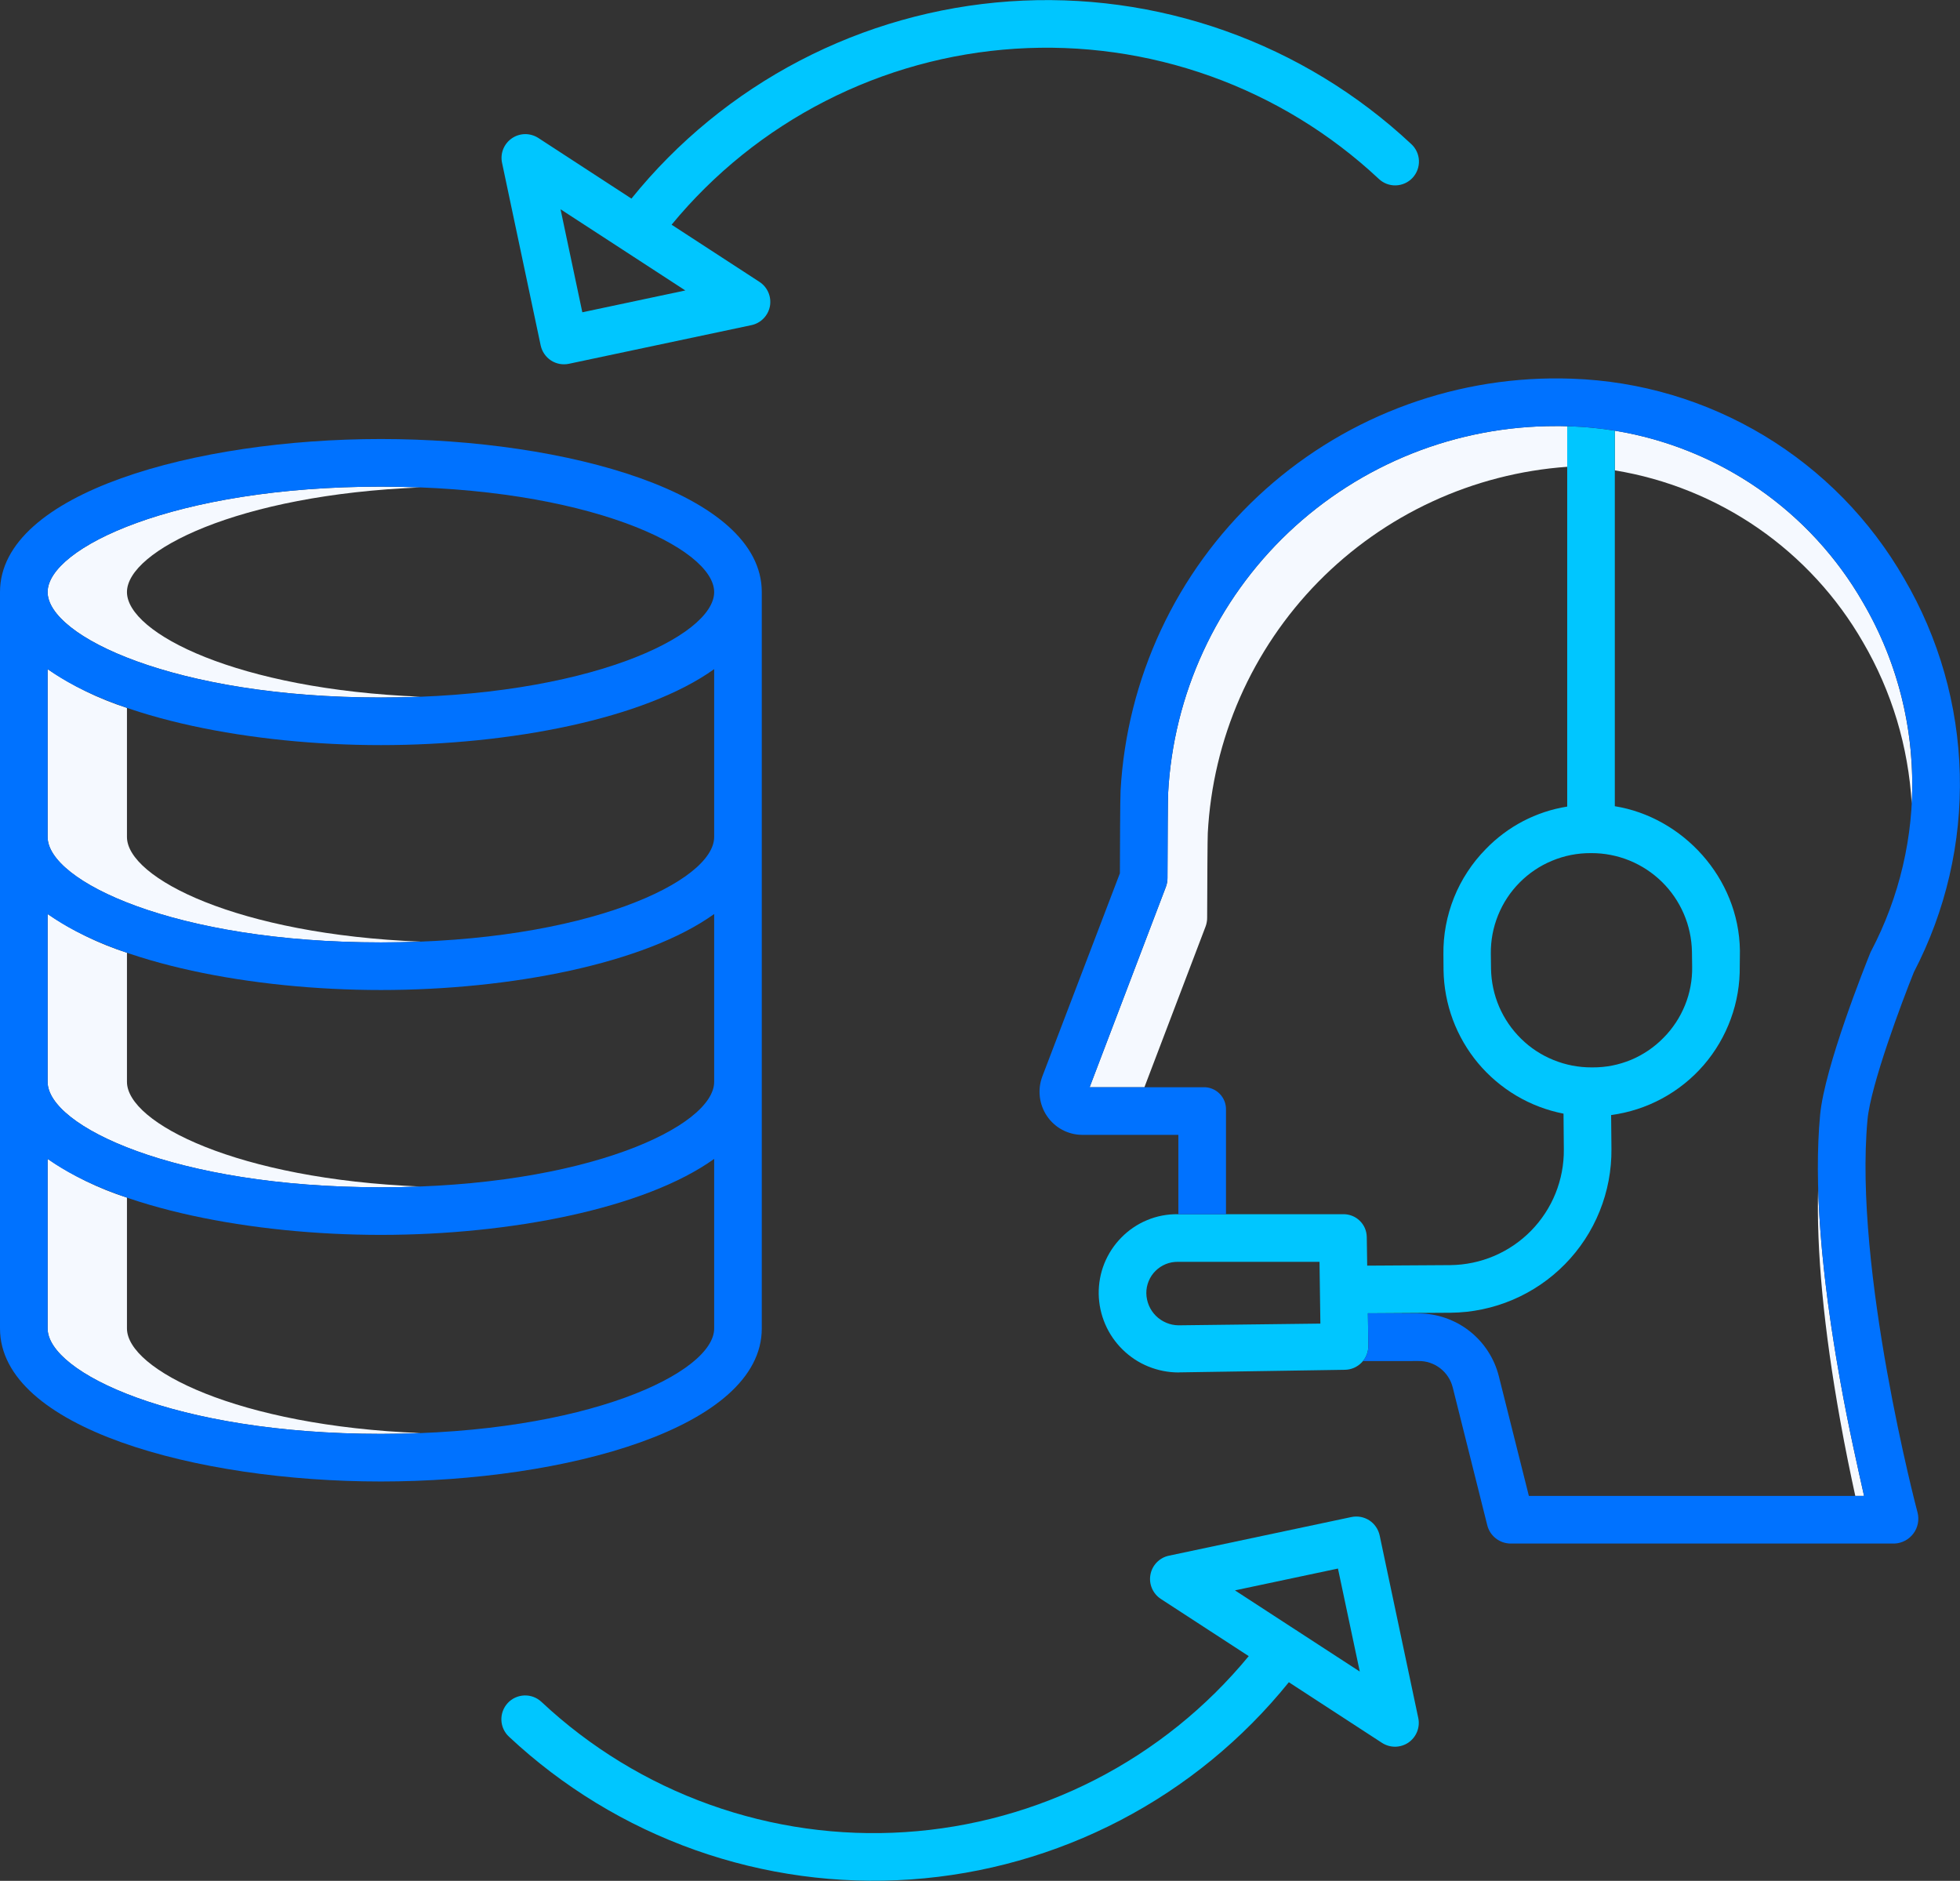
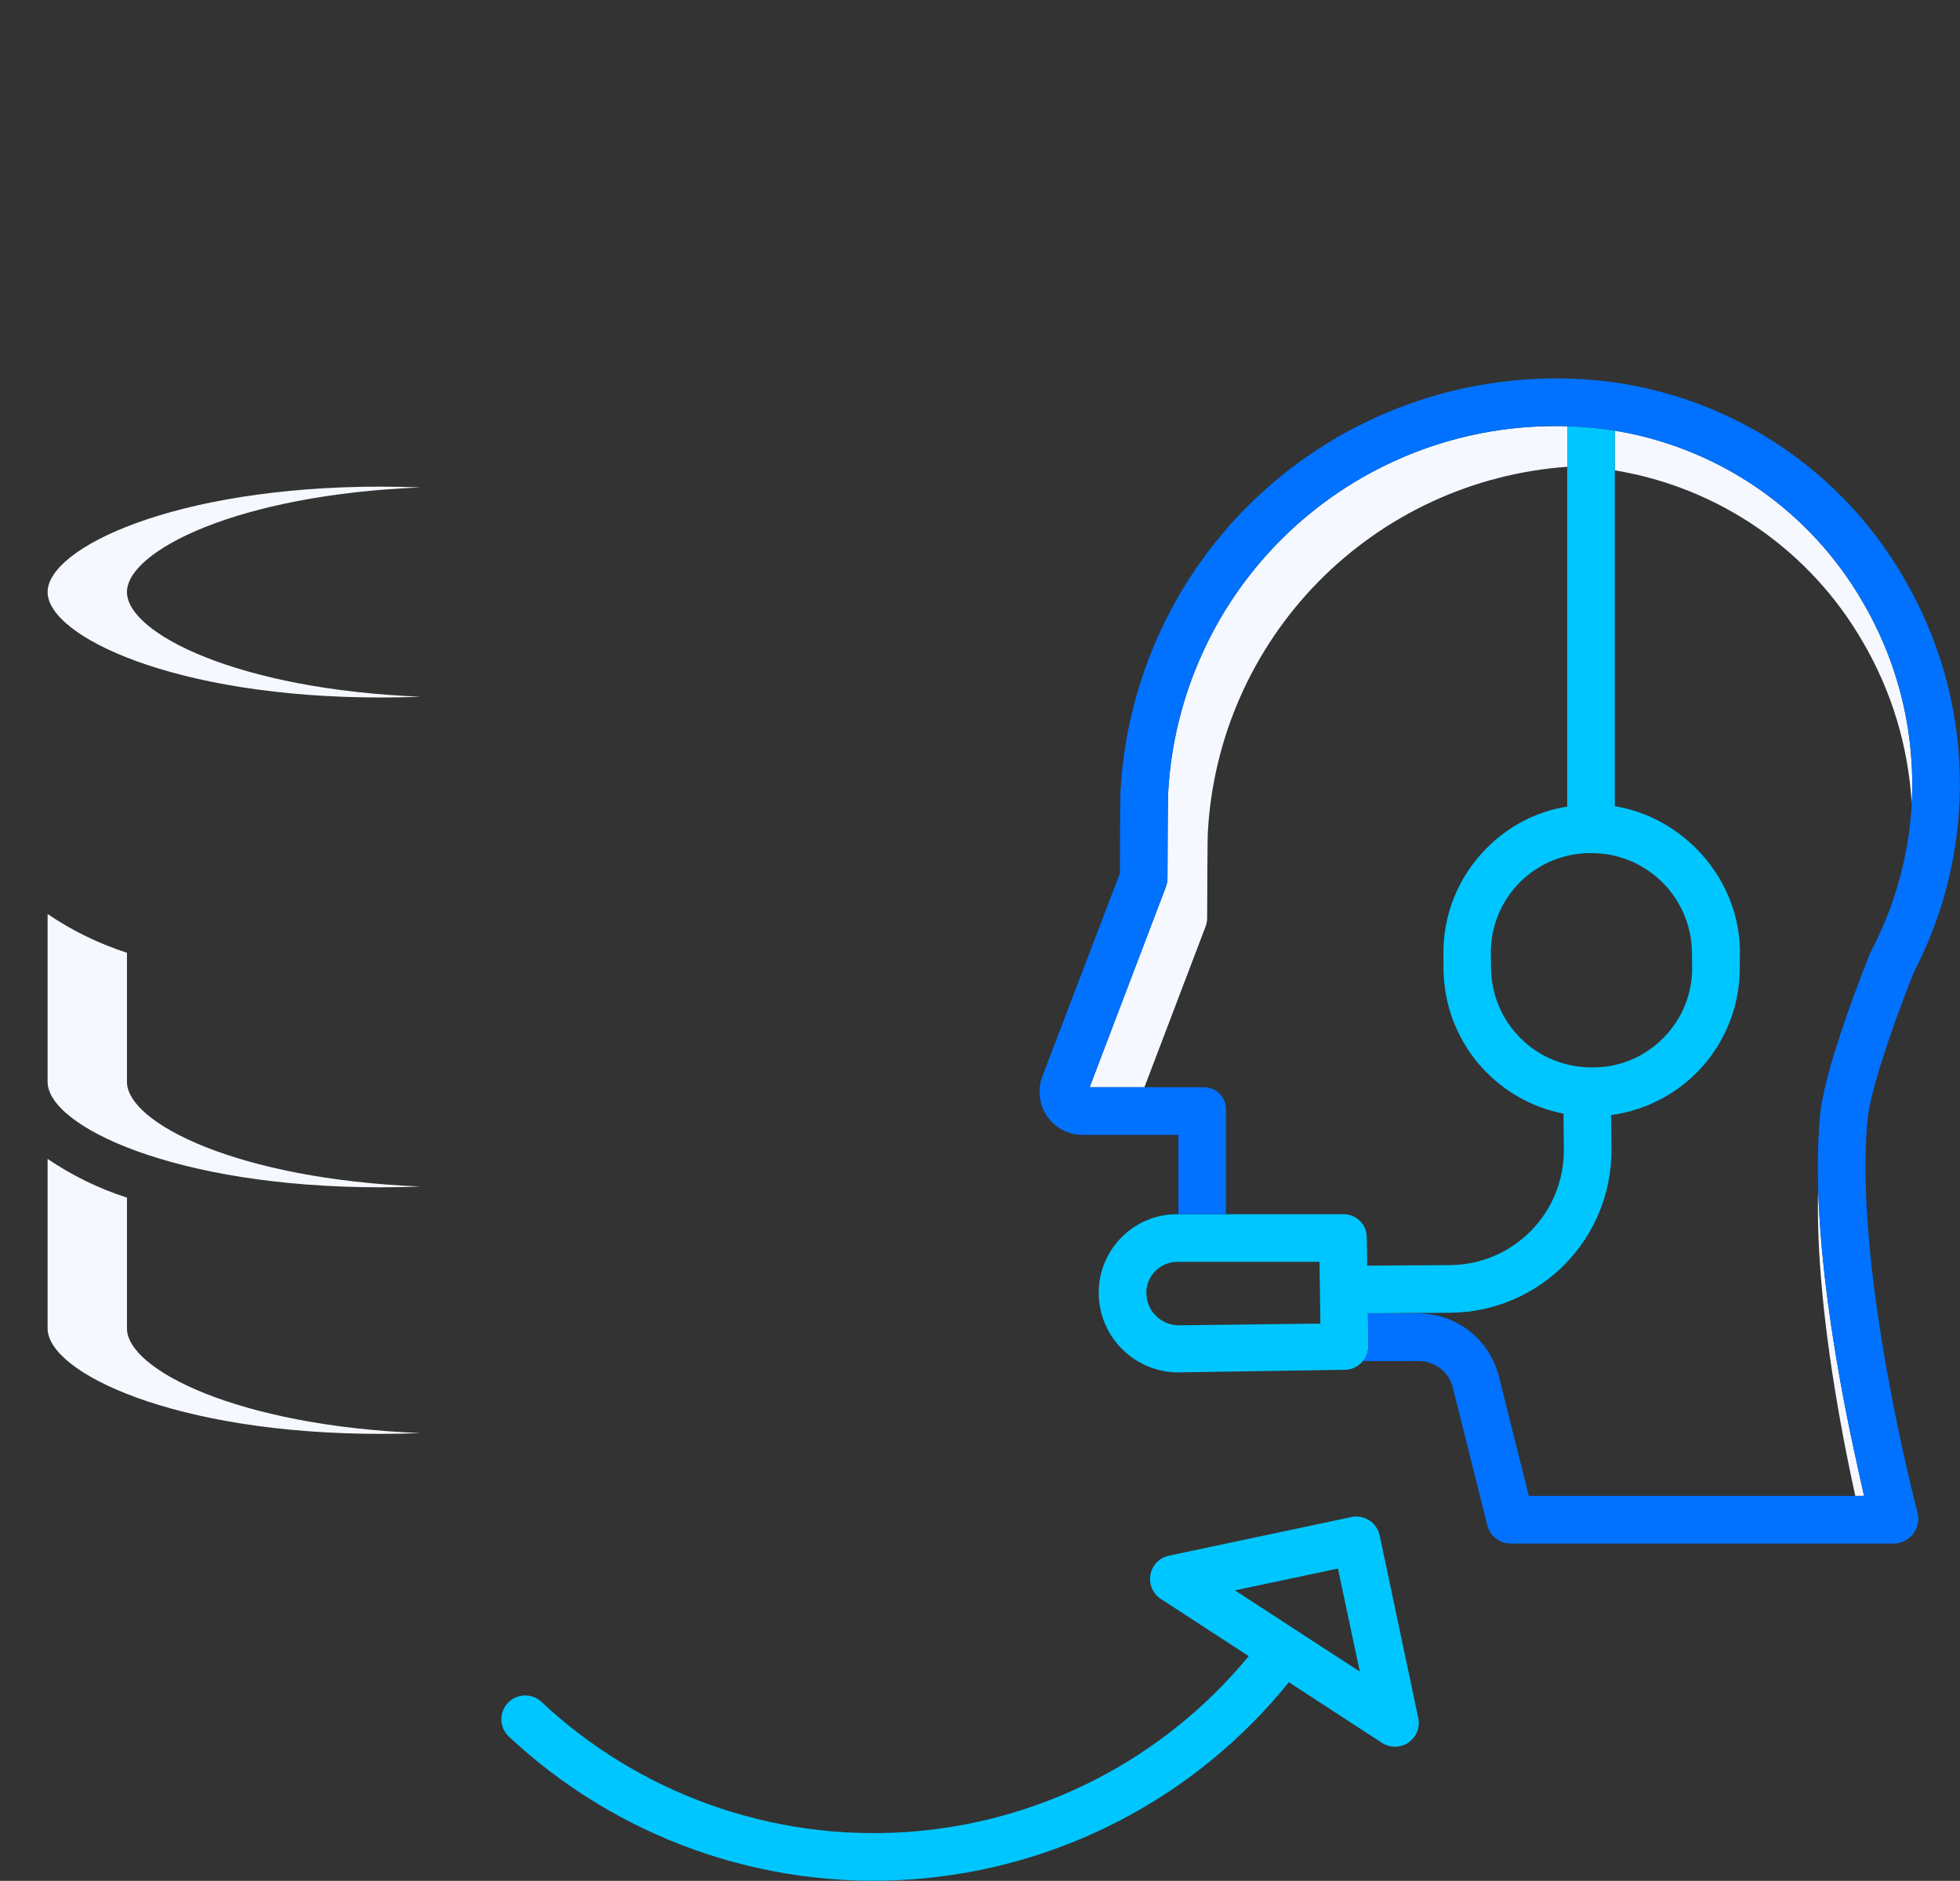
<svg xmlns="http://www.w3.org/2000/svg" viewBox="0 0 494 474" width="494" height="474">
  <rect x="0" y="0" width="494" height="474" fill="#333333" stroke="none" />
  <style>
		tspan { white-space:pre }
		.shp0 { fill: #f5f9ff } 
		.shp1 { fill: #0072ff } 
		.shp2 { fill: #00c6ff } 
	</style>
  <g id="Folder 1">
    <path id="Layer" class="shp0" d="M32 272.64L32 240.11C30.23 239.54 28.48 238.91 26.75 238.21C25.02 237.52 23.32 236.76 21.65 235.94C19.98 235.13 18.34 234.25 16.73 233.32C15.12 232.38 13.54 231.39 12 230.35L12 272.65C12 283.75 43.96 299.22 96 299.22C99.42 299.22 102.76 299.15 106 299.02C59.9 297.19 32 283.01 32 272.64Z" />
-     <path id="Layer" class="shp0" d="M32 210.93L32 178.4C30.23 177.83 28.48 177.2 26.75 176.5C25.02 175.81 23.32 175.05 21.65 174.23C19.98 173.42 18.34 172.54 16.73 171.61C15.12 170.67 13.54 169.68 12 168.64L12 210.94C12 222.04 43.96 237.51 96 237.51C99.42 237.51 102.76 237.44 106 237.31C59.9 235.48 32 221.3 32 210.93Z" />
    <path id="Layer" class="shp0" d="M32 149.21C32 138.85 59.9 124.66 106 122.84C102.75 122.71 99.42 122.65 96 122.64C43.96 122.64 12 138.12 12 149.21C12 160.31 43.96 175.78 96 175.78C99.42 175.78 102.76 175.72 106 175.58C59.9 173.76 32 159.58 32 149.21Z" />
    <path id="Layer" class="shp0" d="M32 334.79L32 301.82C30.23 301.25 28.48 300.62 26.75 299.93C25.02 299.23 23.32 298.47 21.65 297.66C19.98 296.84 18.34 295.96 16.73 295.03C15.12 294.1 13.54 293.11 12 292.06L12 334.79C12 345.89 43.96 361.36 96 361.36C99.42 361.36 102.76 361.29 106 361.16C59.9 359.34 32 345.15 32 334.79Z" />
    <path id="Layer" class="shp0" d="M303.86 233.48C303.92 233.3 303.98 233.13 304.03 232.95C304.08 232.76 304.12 232.58 304.15 232.4C304.19 232.21 304.21 232.03 304.23 231.84C304.24 231.65 304.25 231.47 304.25 231.28C304.28 221.9 304.34 211.23 304.41 209.97C305.03 198.17 307.78 186.59 312.53 175.77C317.29 164.96 323.96 155.1 332.23 146.66C340.51 138.23 350.24 131.37 360.96 126.41C371.68 121.45 383.22 118.48 395 117.64L395 107.42C394.44 107.4 393.88 107.39 393.33 107.38L392.21 107.38C379.79 107.35 367.48 109.69 355.94 114.27C344.39 118.86 333.83 125.6 324.81 134.13C315.79 142.67 308.48 152.85 303.28 164.13C298.07 175.4 295.06 187.57 294.41 199.97C294.34 201.23 294.28 211.9 294.25 221.28C294.25 221.47 294.24 221.65 294.23 221.84C294.21 222.03 294.19 222.21 294.15 222.4C294.12 222.58 294.08 222.76 294.03 222.95C293.98 223.13 293.92 223.3 293.86 223.48L274.63 274L288.44 274L303.86 233.48Z" />
    <path id="Layer" class="shp0" d="M469.54 161.82C471.35 164.91 472.97 168.11 474.4 171.39C475.83 174.67 477.06 178.03 478.1 181.46C479.13 184.89 479.96 188.37 480.58 191.9C481.21 195.42 481.62 198.98 481.83 202.55C482.07 198.14 481.98 193.73 481.58 189.33C481.17 184.93 480.45 180.57 479.41 176.28C478.37 171.99 477.02 167.79 475.37 163.69C473.72 159.6 471.77 155.63 469.54 151.82C466.27 146.14 462.38 140.83 457.94 136.01C453.5 131.18 448.54 126.86 443.15 123.13C437.75 119.4 431.97 116.28 425.89 113.83C419.8 111.37 413.47 109.6 407 108.54L407 118.54C413.47 119.6 419.8 121.37 425.89 123.83C431.97 126.28 437.75 129.4 443.15 133.13C448.54 136.86 453.5 141.18 457.94 146.01C462.38 150.83 466.27 156.14 469.54 161.82L469.54 161.82Z" />
    <path id="Layer" class="shp0" d="M458.25 299.31C457.79 315.07 459.65 334.86 463.83 358.1C465.1 365.19 466.42 371.54 467.61 377L469.82 377C468.27 370 465.98 360.09 463.83 348.1C460.49 329.54 458.63 313.18 458.25 299.31Z" />
-     <path id="Layer" fill-rule="evenodd" class="shp1" d="M192 149.21L192 334.79C192 359.84 142.54 373.36 96 373.36C49.46 373.36 0 359.84 0 334.79L0 149.21C0 124.16 49.46 110.64 96 110.64C142.54 110.64 192 124.16 192 149.21ZM180 230.35C162.51 242.89 128.54 249.5 96 249.5C63.46 249.5 29.49 242.89 12 230.34L12 272.64C12 283.74 43.96 299.21 96 299.21C148.04 299.21 180 283.74 180 272.64L180 230.35ZM180 168.63C162.51 181.17 128.54 187.78 96 187.78C63.46 187.78 29.49 181.17 12 168.63L12 210.93C12 222.02 43.96 237.5 96 237.5C148.04 237.5 180 222.03 180 210.93L180 168.63ZM96 122.64C43.96 122.64 12 138.12 12 149.21C12 160.31 43.96 175.79 96 175.79C148.04 175.79 180 160.31 180 149.21C180 138.12 148.04 122.64 96 122.64ZM96 361.36C148.04 361.36 180 345.88 180 334.79L180 292.06C162.51 304.6 128.54 311.21 96 311.21C63.46 311.21 29.49 304.6 12 292.06L12 334.79C12 345.88 43.96 361.36 96 361.36Z" />
    <path id="Layer" fill-rule="evenodd" class="shp2" d="M438.53 239.58L438.49 243.49C438.55 248.02 437.79 252.53 436.23 256.78C434.68 261.04 432.37 264.98 429.41 268.41C426.44 271.84 422.88 274.7 418.89 276.85C414.91 279 410.56 280.41 406.07 281.01L406.15 289.56C406.2 294.93 405.19 300.26 403.18 305.24C401.18 310.22 398.21 314.75 394.44 318.59C390.68 322.42 386.2 325.47 381.26 327.57C376.32 329.67 371.01 330.78 365.64 330.83L345.09 330.96L344.76 330.96L344.88 339.11C344.89 339.9 344.75 340.68 344.46 341.41C344.17 342.15 343.74 342.82 343.19 343.38C342.64 343.95 341.98 344.4 341.26 344.72C340.54 345.03 339.76 345.2 338.97 345.21L297.29 345.86C297.21 345.86 297.13 345.88 297.05 345.88C294.44 345.88 291.85 345.37 289.42 344.38C287 343.4 284.8 341.94 282.94 340.11C281.07 338.28 279.58 336.1 278.55 333.7C277.52 331.3 276.96 328.71 276.92 326.1C276.9 324.79 277.01 323.48 277.25 322.19C277.48 320.9 277.85 319.63 278.34 318.41C278.83 317.2 279.44 316.03 280.16 314.93C280.88 313.84 281.71 312.81 282.63 311.88C283.55 310.94 284.56 310.09 285.65 309.36C286.74 308.62 287.9 307.99 289.12 307.49C290.33 306.98 291.6 306.6 292.89 306.35C294.18 306.1 295.49 305.99 296.81 306L338.48 306C339.25 305.98 340.02 306.11 340.74 306.39C341.46 306.66 342.11 307.08 342.67 307.61C343.23 308.14 343.68 308.78 343.99 309.48C344.3 310.19 344.46 310.95 344.48 311.72L344.59 318.96L365.54 318.83C369.33 318.79 373.08 318.01 376.57 316.53C380.06 315.04 383.23 312.88 385.88 310.18C388.54 307.47 390.64 304.26 392.06 300.74C393.47 297.23 394.19 293.46 394.15 289.67L394.07 280.66C389.89 279.84 385.88 278.32 382.21 276.15C378.55 273.98 375.28 271.2 372.54 267.94C369.81 264.67 367.66 260.96 366.17 256.97C364.69 252.98 363.9 248.76 363.83 244.5L363.8 240.59C363.76 238.14 363.97 235.68 364.42 233.27C364.87 230.86 365.56 228.49 366.47 226.21C367.38 223.93 368.52 221.75 369.87 219.7C371.21 217.64 372.76 215.73 374.48 213.98C375.84 212.57 377.32 211.26 378.89 210.09C380.46 208.91 382.13 207.86 383.87 206.95C385.61 206.04 387.42 205.28 389.28 204.66C391.15 204.04 393.06 203.58 395 203.27L395 107.42C395.29 107.42 395.57 107.43 395.86 107.44C396.79 107.47 397.73 107.52 398.66 107.58C399.59 107.65 400.52 107.72 401.45 107.82C402.38 107.91 403.3 108.01 404.23 108.13C405.15 108.26 406.08 108.39 407 108.54L407 203.18C424 205.91 438.29 221.13 438.53 239.58ZM332.79 333.57L332.57 318L296.88 318C295.83 317.99 294.8 318.18 293.83 318.57C292.86 318.97 291.98 319.55 291.23 320.29C290.49 321.02 289.91 321.9 289.51 322.87C289.11 323.84 288.91 324.87 288.92 325.92C288.94 326.98 289.16 328.02 289.57 329C289.98 329.97 290.58 330.86 291.33 331.61C292.08 332.35 292.97 332.95 293.95 333.36C294.92 333.77 295.97 333.99 297.03 334L297.13 334L332.79 333.57ZM419.27 261.54C420.44 260.37 421.48 259.08 422.39 257.7C423.3 256.32 424.07 254.85 424.69 253.32C425.31 251.79 425.78 250.2 426.08 248.57C426.38 246.95 426.52 245.29 426.49 243.64L426.44 239.87C426.38 236.58 425.69 233.33 424.39 230.31C423.09 227.29 421.22 224.55 418.87 222.24C416.52 219.94 413.74 218.11 410.7 216.87C407.65 215.63 404.39 214.99 401.1 215L400.86 215C397.54 214.99 394.25 215.64 391.19 216.92C388.12 218.19 385.34 220.06 383 222.42C380.67 224.77 378.82 227.57 377.58 230.65C376.33 233.73 375.71 237.02 375.75 240.34L375.8 244.17C375.86 247.46 376.55 250.7 377.85 253.72C379.15 256.74 381.03 259.48 383.38 261.78C385.72 264.09 388.5 265.91 391.55 267.14C394.59 268.38 397.85 269.01 401.14 269L401.38 269C403.04 269.01 404.7 268.86 406.33 268.54C407.96 268.22 409.55 267.73 411.09 267.1C412.62 266.46 414.08 265.66 415.46 264.73C416.83 263.8 418.11 262.73 419.27 261.54Z" />
    <path id="Layer" class="shp1" d="M483.3 381.18C483.53 382.08 483.56 383.03 483.38 383.94C483.2 384.86 482.82 385.72 482.26 386.47C481.7 387.22 480.99 387.83 480.17 388.27C479.34 388.71 478.43 388.96 477.5 389L380.66 389C379.99 388.99 379.33 388.86 378.7 388.64C378.07 388.41 377.48 388.08 376.96 387.66C376.43 387.24 375.98 386.74 375.62 386.18C375.26 385.61 375 384.99 374.84 384.34L366.14 349.62C365.9 348.67 365.5 347.77 364.96 346.95C364.42 346.13 363.74 345.4 362.96 344.81C362.19 344.21 361.31 343.75 360.38 343.44C359.45 343.13 358.47 342.98 357.49 343L357.46 343C353.15 343 348.18 342.99 343.52 343.01C343.74 342.74 343.94 342.45 344.11 342.14C344.29 341.83 344.43 341.51 344.55 341.18C344.66 340.85 344.75 340.51 344.8 340.16C344.86 339.81 344.89 339.46 344.88 339.11L344.76 330.96L345.09 330.96C349.26 330.97 353.6 331 357.41 331L357.5 331C359.82 331 362.12 331.39 364.31 332.15C366.5 332.91 368.55 334.02 370.37 335.45C372.2 336.88 373.77 338.6 375.03 340.55C376.29 342.49 377.22 344.63 377.78 346.88L385.34 377L469.82 377C468.27 370 465.98 360.09 463.83 348.1C458.88 320.57 457.17 297.87 458.74 280.99C459.87 268.86 470.19 243.11 471.36 240.21C471.38 240.17 471.4 240.12 471.41 240.08C471.43 240.03 471.45 239.99 471.47 239.95C471.49 239.9 471.51 239.86 471.53 239.82C471.56 239.77 471.58 239.73 471.6 239.69C475.16 232.91 477.85 225.7 479.59 218.25C481.34 210.79 482.13 203.14 481.95 195.49C481.77 187.83 480.62 180.23 478.53 172.86C476.43 165.5 473.41 158.43 469.54 151.82C465.81 145.32 461.26 139.33 456.02 133.97C450.77 128.62 444.87 123.95 438.45 120.09C432.03 116.22 425.14 113.18 417.96 111.05C410.78 108.92 403.35 107.7 395.86 107.44C395.57 107.43 395.29 107.42 395 107.42C394.44 107.4 393.88 107.39 393.33 107.38L392.21 107.38C379.79 107.35 367.48 109.69 355.94 114.27C344.39 118.86 333.83 125.6 324.81 134.13C315.79 142.67 308.48 152.85 303.28 164.13C298.07 175.4 295.06 187.57 294.41 199.97C294.34 201.23 294.28 211.9 294.25 221.28C294.25 221.47 294.24 221.65 294.23 221.84C294.21 222.03 294.19 222.21 294.15 222.4C294.12 222.58 294.08 222.76 294.03 222.95C293.98 223.13 293.92 223.3 293.86 223.48L274.63 274L303.27 274C304.03 273.97 304.78 274.1 305.49 274.38C306.2 274.66 306.84 275.08 307.37 275.61C307.91 276.15 308.33 276.79 308.61 277.49C308.89 278.2 309.02 278.95 309 279.71L309 306L297 306L297 286L272.62 286C271.76 285.99 270.9 285.87 270.07 285.65C269.23 285.43 268.43 285.11 267.67 284.7C266.91 284.29 266.2 283.79 265.57 283.21C264.93 282.63 264.36 281.98 263.88 281.26C263.39 280.54 262.99 279.76 262.69 278.95C262.39 278.13 262.18 277.29 262.08 276.42C261.98 275.56 261.98 274.69 262.08 273.82C262.19 272.96 262.4 272.11 262.7 271.3L282.26 220.08C282.27 215.17 282.32 201.05 282.43 199.24C283.21 185.23 286.66 171.5 292.6 158.78C298.53 146.07 306.85 134.61 317.1 125.02C327.35 115.44 339.33 107.9 352.42 102.82C365.5 97.74 379.43 95.21 393.46 95.37C394.41 95.38 395.35 95.41 396.29 95.44C404.79 95.74 413.22 97.11 421.37 99.53C429.52 101.95 437.33 105.4 444.62 109.78C451.9 114.17 458.6 119.46 464.56 125.53C470.51 131.61 475.67 138.41 479.91 145.78C484.28 153.24 487.69 161.22 490.06 169.53C492.43 177.84 493.73 186.42 493.95 195.06C494.16 203.7 493.29 212.34 491.33 220.76C489.38 229.18 486.37 237.31 482.38 244.98C479.3 252.62 471.5 273.46 470.69 282.15C467.17 320 483.13 380.57 483.3 381.18Z" />
-     <path id="Layer" fill-rule="evenodd" class="shp2" d="M126.54 41.05C126.29 39.89 126.39 38.68 126.83 37.58C127.28 36.47 128.03 35.53 129.01 34.86C129.99 34.18 131.15 33.82 132.33 33.8C133.52 33.79 134.68 34.13 135.68 34.77L159.15 50.05C170.76 35.66 185.22 23.82 201.61 15.27C218 6.72 235.98 1.64 254.43 0.35C272.87 -0.94 291.38 1.59 308.8 7.77C326.23 13.96 342.19 23.67 355.69 36.3C356.87 37.38 357.57 38.89 357.63 40.49C357.69 42.09 357.11 43.65 356.02 44.82C354.93 45.99 353.41 46.67 351.81 46.72C350.21 46.77 348.66 46.17 347.5 45.07C335.28 33.63 320.84 24.83 305.09 19.19C289.33 13.55 272.58 11.2 255.88 12.28C239.18 13.36 222.88 17.86 207.98 25.49C193.09 33.11 179.91 43.71 169.27 56.63L191.42 71.04C192.41 71.69 193.2 72.62 193.66 73.71C194.13 74.8 194.26 76 194.05 77.17C193.83 78.34 193.27 79.41 192.44 80.26C191.61 81.11 190.55 81.7 189.39 81.94L143.39 91.68C142.62 91.84 141.82 91.85 141.04 91.71C140.27 91.56 139.53 91.27 138.87 90.84C138.21 90.41 137.64 89.85 137.2 89.2C136.75 88.55 136.44 87.82 136.27 87.05L126.54 41.05ZM141.28 52.74L146.77 78.7L172.73 73.2L157.07 63.01C157.03 62.98 156.98 62.96 156.94 62.93L156.92 62.91L141.28 52.74Z" />
    <path id="Layer" fill-rule="evenodd" class="shp2" d="M357.46 432.95C357.71 434.12 357.6 435.32 357.16 436.43C356.72 437.53 355.97 438.47 354.99 439.15C354.01 439.82 352.85 440.18 351.66 440.2C350.48 440.21 349.31 439.87 348.32 439.23L324.84 423.95C313.23 438.34 298.78 450.18 282.39 458.73C265.99 467.28 248.02 472.36 229.57 473.65C211.13 474.94 192.62 472.41 175.19 466.23C157.77 460.04 141.81 450.33 128.31 437.7C127.13 436.62 126.43 435.11 126.37 433.51C126.31 431.91 126.89 430.35 127.98 429.18C129.07 428.01 130.59 427.33 132.19 427.28C133.79 427.23 135.34 427.83 136.5 428.93C148.72 440.37 163.16 449.18 178.91 454.81C194.67 460.45 211.42 462.81 228.12 461.72C244.82 460.64 261.12 456.14 276.02 448.52C290.92 440.89 304.09 430.29 314.73 417.37L292.58 402.96C291.59 402.31 290.81 401.38 290.34 400.29C289.87 399.2 289.74 398 289.96 396.83C290.17 395.66 290.73 394.59 291.56 393.74C292.39 392.89 293.45 392.3 294.61 392.06L340.61 382.32C341.38 382.16 342.18 382.15 342.96 382.29C343.73 382.44 344.47 382.73 345.13 383.16C345.79 383.59 346.36 384.15 346.8 384.8C347.25 385.45 347.56 386.18 347.73 386.95L357.46 432.95ZM342.72 421.26L337.22 395.3L311.26 400.8L326.46 410.69C326.51 410.72 326.56 410.75 326.61 410.78C326.67 410.81 326.72 410.84 326.77 410.87C326.82 410.9 326.87 410.93 326.91 410.97C326.96 411 327.01 411.04 327.06 411.07L327.08 411.09L342.72 421.26Z" />
  </g>
</svg>